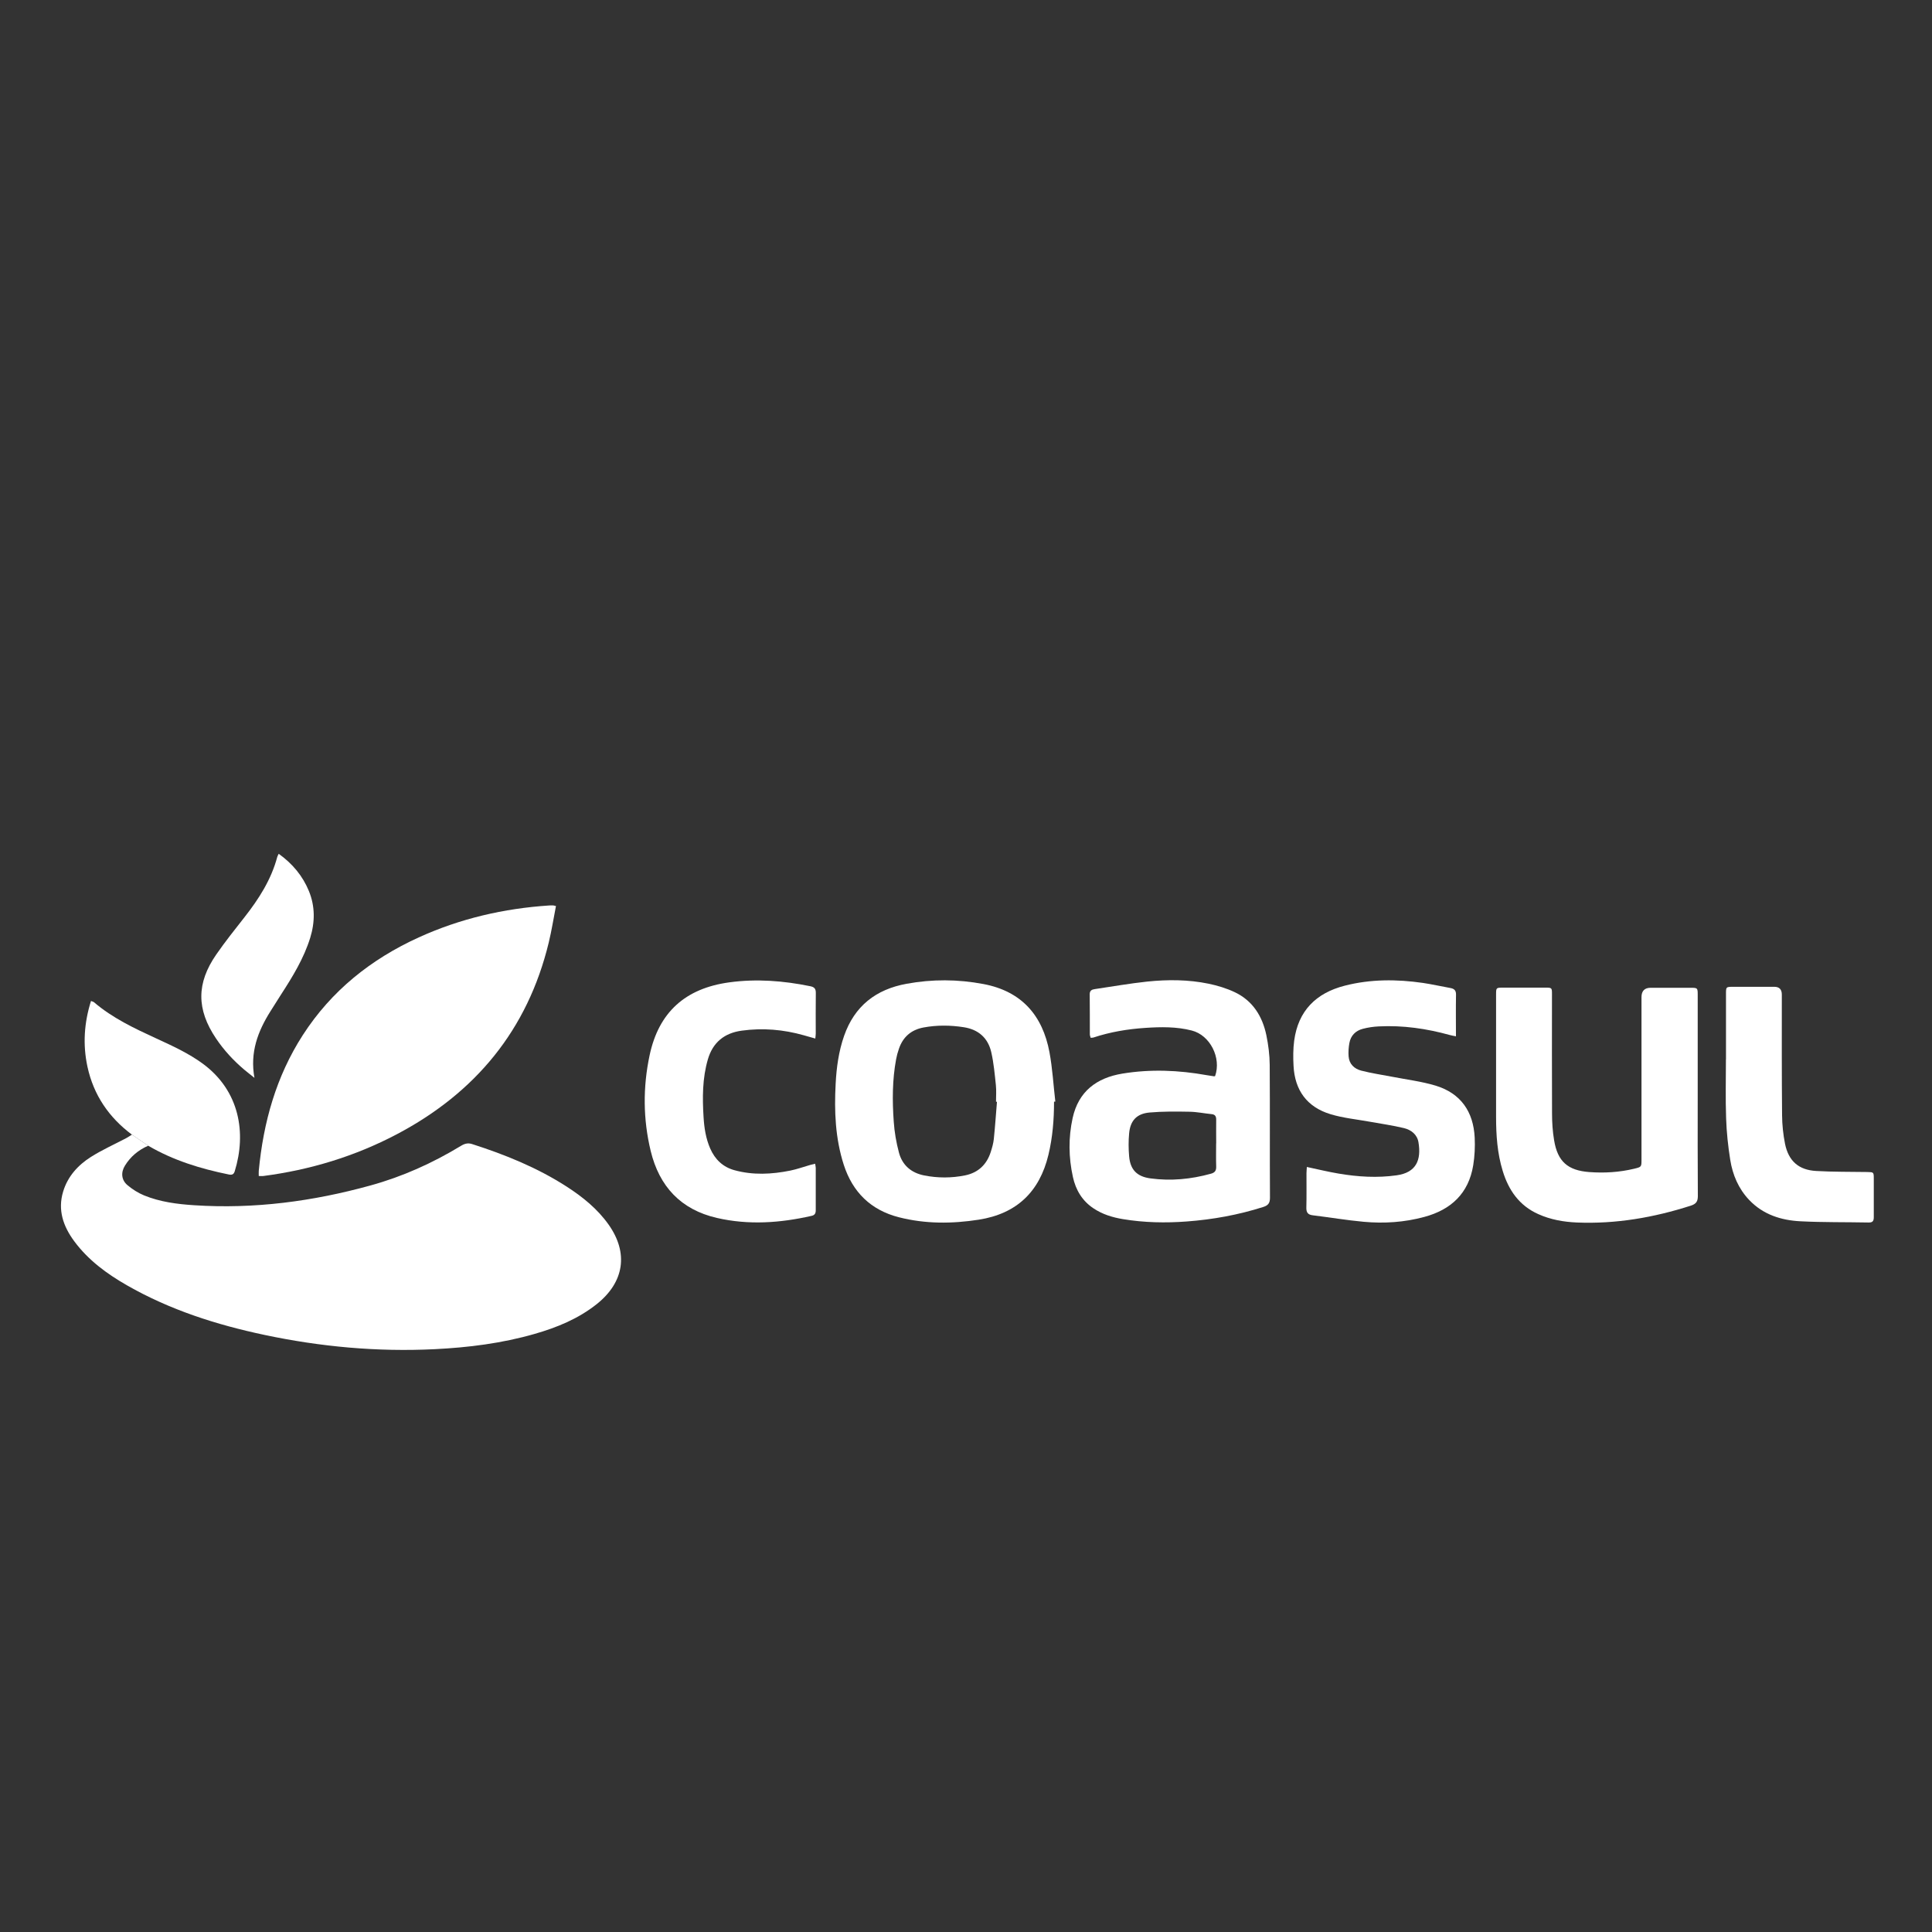
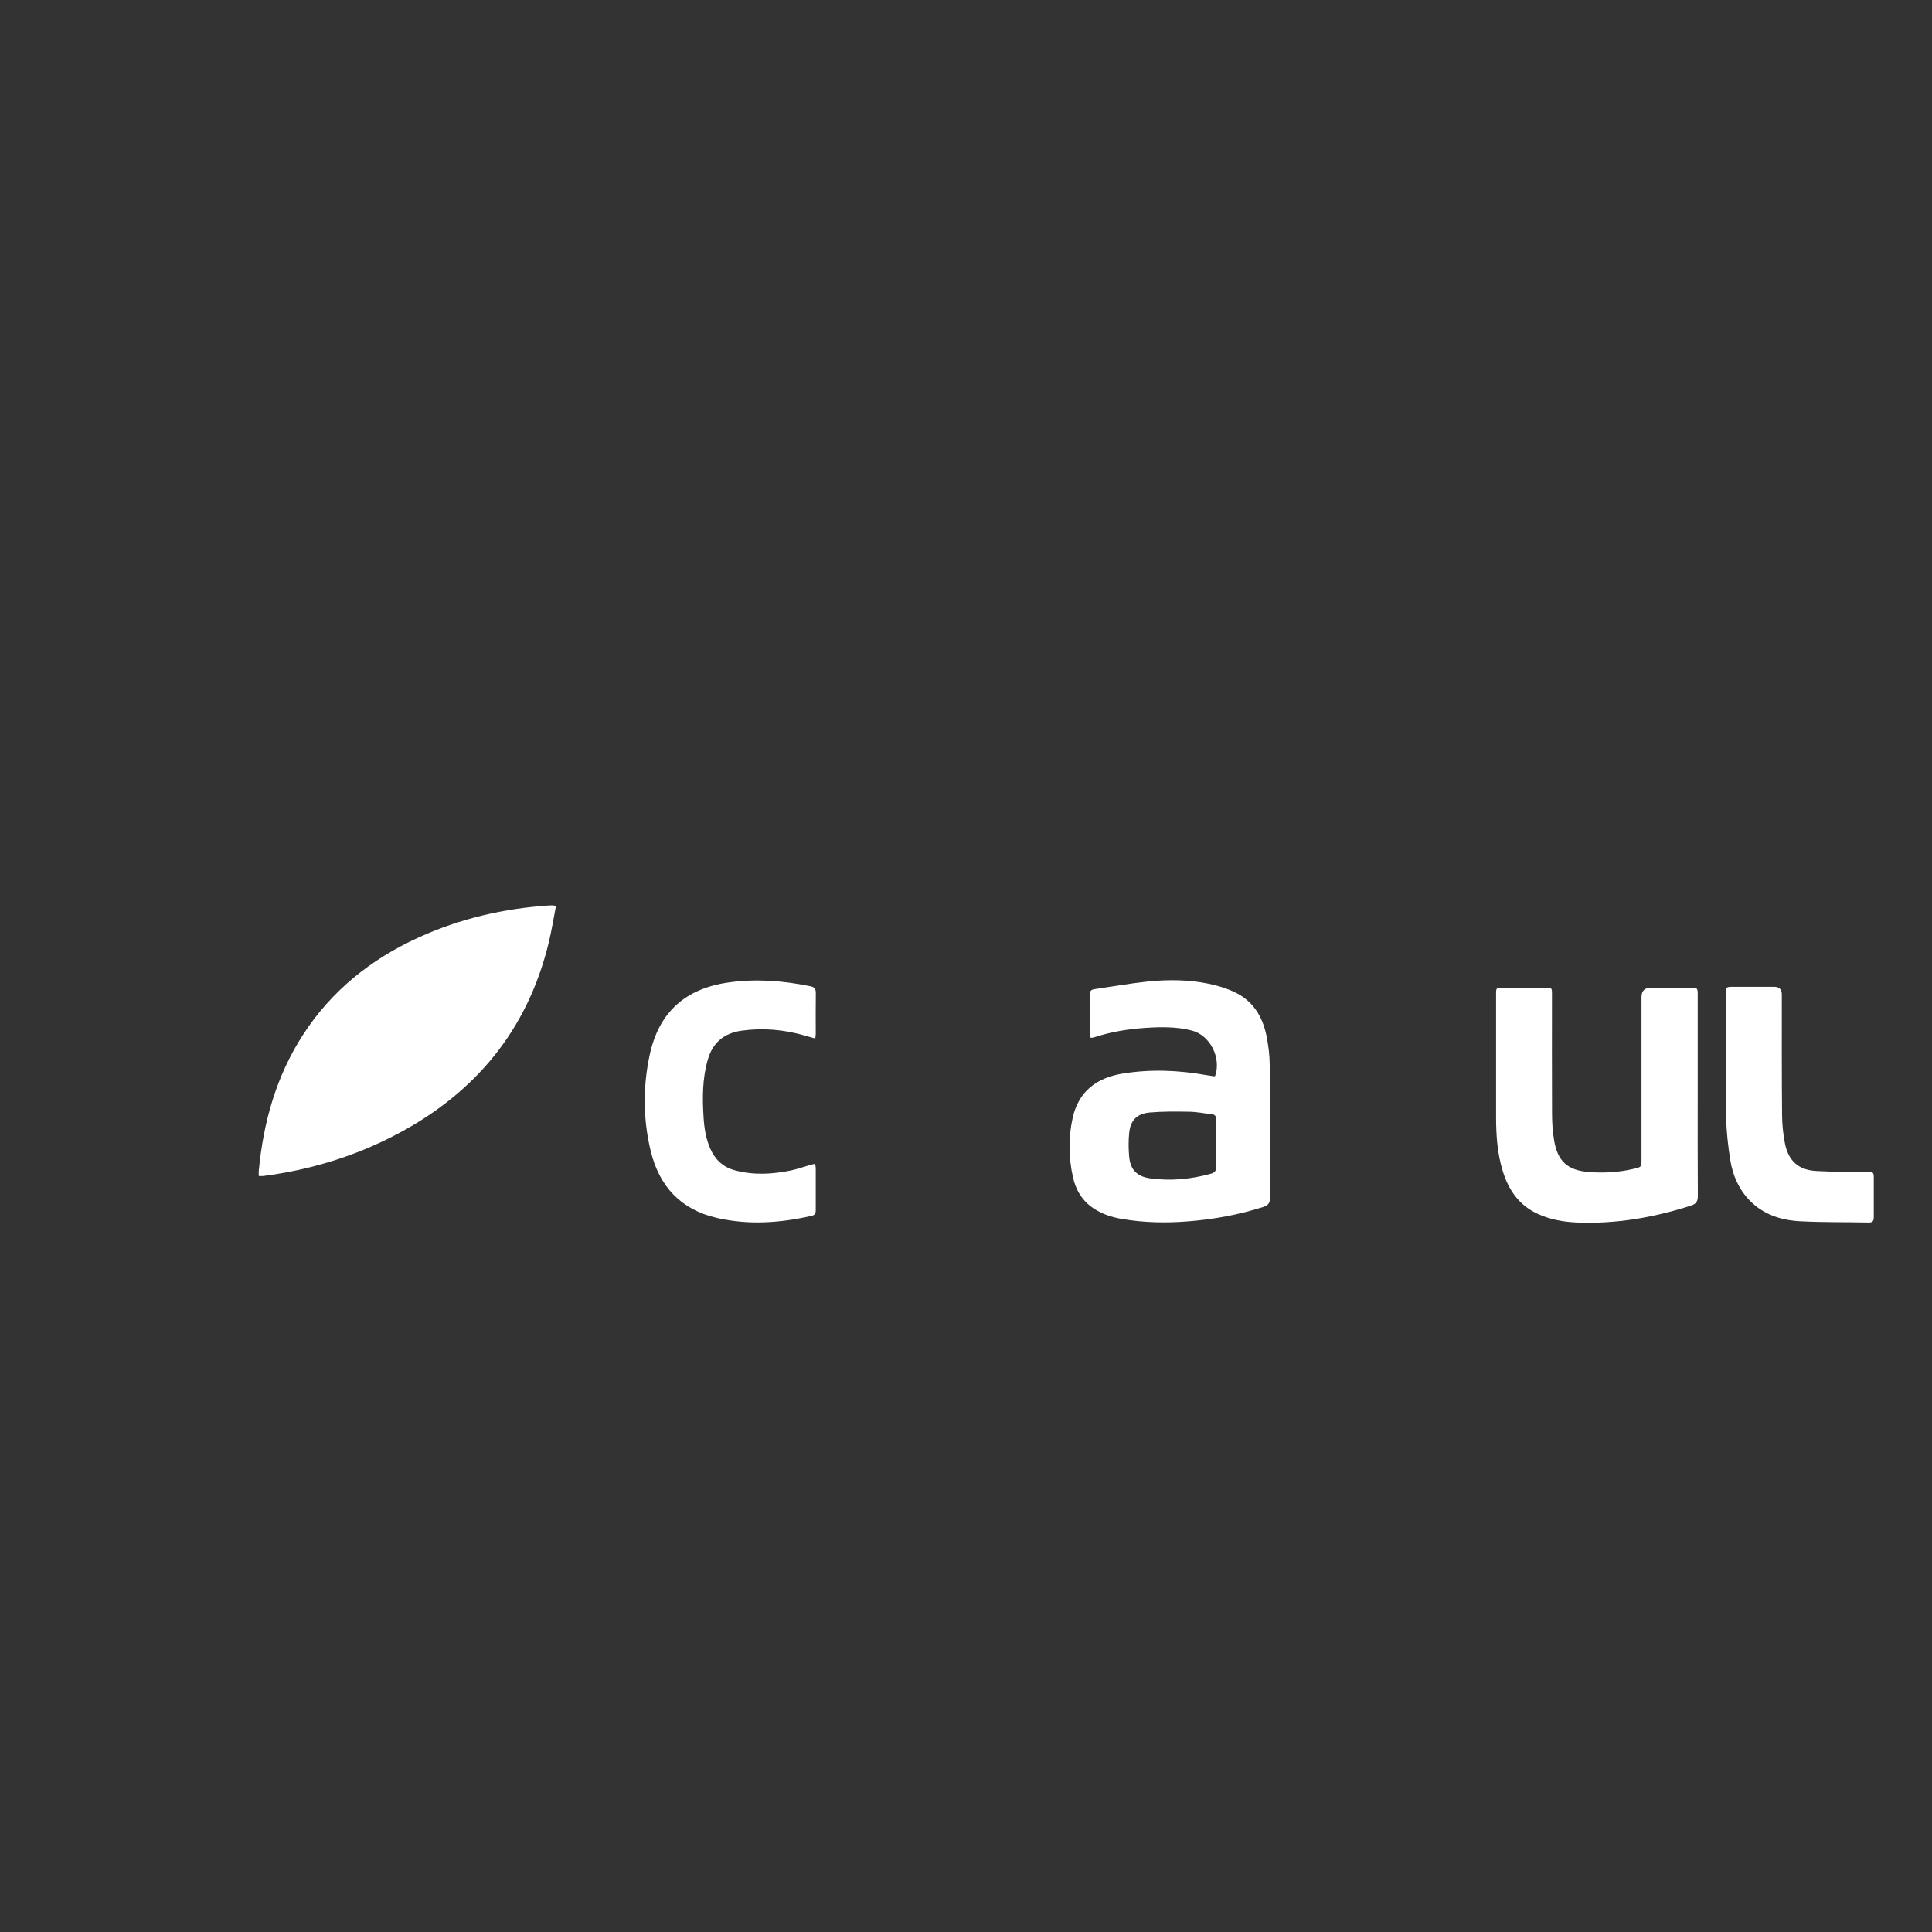
<svg xmlns="http://www.w3.org/2000/svg" id="Camada_6" data-name="Camada 6" viewBox="0 0 300 300">
  <rect x="0" y="0" width="300" height="300" fill="#333333" stroke="none" />
  <defs>
    <style>
      .cls-1 {
        fill: #fff;
        stroke-width: 0px;
      }
    </style>
  </defs>
-   <path class="cls-1" d="M23.01,177.91c-1.52.66-2.74,1.68-3.61,3.09-.65,1.06-.56,2.22.38,3.02.77.65,1.66,1.22,2.59,1.6,2.49,1.02,5.15,1.36,7.81,1.53,9.29.61,18.4-.6,27.34-3.07,4.98-1.37,9.66-3.48,14.07-6.16.56-.34,1.07-.48,1.72-.27,5.15,1.65,10.13,3.67,14.69,6.61,2.49,1.61,4.77,3.45,6.5,5.89,3.12,4.41,2.43,8.93-1.8,12.32-2.88,2.3-6.2,3.66-9.69,4.66-5.07,1.46-10.26,2.11-15.52,2.37-8.9.44-17.7-.37-26.4-2.21-7.48-1.58-14.71-3.89-21.38-7.71-3.13-1.79-6.01-3.91-8.18-6.84-1.71-2.31-2.6-4.85-1.72-7.73.71-2.34,2.29-4.08,4.29-5.35,1.75-1.11,3.66-1.96,5.5-2.93.31-.16.59-.37.89-.55l2.52,1.72Z" />
  <path class="cls-1" d="M86.33,140.69c-.38,1.92-.67,3.81-1.12,5.66-3.28,13.56-11.37,23.34-23.62,29.79-6.5,3.42-13.43,5.52-20.71,6.47-.19.02-.38,0-.7,0,0-.27-.02-.53,0-.79.71-7.53,2.69-14.65,6.83-21.08,4.45-6.9,10.59-11.8,18.01-15.18,6.44-2.93,13.22-4.5,20.27-4.96.19-.01.39-.02.58-.01.08,0,.16.03.46.1Z" />
  <path class="cls-1" d="M169.36,161.16c-.06-.23-.13-.38-.13-.54,0-2.08,0-4.16-.02-6.24,0-.55.32-.73.77-.79,2.72-.4,5.42-.88,8.15-1.17,3.18-.33,6.39-.32,9.54.33,1.4.29,2.81.72,4.09,1.33,2.78,1.33,4.27,3.74,4.88,6.67.31,1.51.51,3.07.52,4.61.05,6.88,0,13.75.04,20.63,0,.81-.27,1.18-1.02,1.42-3.88,1.24-7.86,1.96-11.91,2.26-3.31.25-6.6.18-9.88-.36-1.63-.27-3.19-.74-4.58-1.67-1.77-1.17-2.77-2.87-3.21-4.88-.67-3.04-.71-6.11-.04-9.16.91-4.13,3.72-6.23,7.72-6.89,4.37-.72,8.74-.54,13.09.24.38.07.77.13,1.15.18.05,0,.11-.02.16-.03,1-2.84-.77-6.35-3.62-7.08-2.37-.61-4.79-.57-7.2-.41-2.75.18-5.46.63-8.08,1.5-.1.03-.22.02-.41.04ZM188.85,177.54c0-1.22-.02-2.44,0-3.66.01-.54-.17-.83-.73-.88-1.13-.11-2.26-.35-3.39-.37-2.08-.04-4.17-.06-6.23.12-2,.18-2.99,1.26-3.17,3.24-.11,1.18-.1,2.38,0,3.56.18,2.1,1.23,3.15,3.31,3.43,3.18.43,6.31.13,9.4-.73.63-.17.83-.5.81-1.12-.04-1.19-.01-2.39-.01-3.58Z" />
-   <path class="cls-1" d="M163.67,171.07c0,2.78-.22,5.54-.87,8.25-1.38,5.74-4.93,9.15-10.81,10.07-4.15.65-8.3.67-12.39-.37-4.37-1.11-7.2-3.89-8.58-8.15-1.32-4.1-1.49-8.33-1.26-12.59.13-2.53.47-5.02,1.31-7.43,1.62-4.64,4.95-7.23,9.71-8.09,3.97-.73,7.95-.71,11.92.04,5.91,1.11,9.19,4.85,10.26,10.59.47,2.52.61,5.1.91,7.66l-.2.02ZM154.8,171.08s-.09,0-.14,0c0-.86.07-1.73-.02-2.58-.18-1.7-.33-3.42-.71-5.09-.5-2.21-1.97-3.54-4.25-3.9-2.1-.33-4.2-.35-6.29.04-1.91.36-3.19,1.48-3.81,3.32-.18.52-.33,1.06-.43,1.6-.6,3.21-.6,6.46-.37,9.69.11,1.62.39,3.25.81,4.82.52,1.95,1.9,3.14,3.91,3.54,2.12.42,4.25.42,6.37-.01,2.03-.42,3.34-1.67,3.97-3.62.21-.66.41-1.34.48-2.02.2-1.93.33-3.86.49-5.79Z" />
  <path class="cls-1" d="M263.62,170.18c0,5.19-.02,10.37.02,15.56,0,.84-.29,1.21-1.08,1.47-5.76,1.85-11.64,2.87-17.7,2.62-2.06-.09-4.08-.44-5.99-1.3-2.96-1.32-4.62-3.72-5.53-6.71-.84-2.73-1.03-5.55-1.03-8.39,0-6.32,0-12.65,0-18.97,0-1.1,0-1.1,1.12-1.1,2.19,0,4.39,0,6.58,0,.95,0,.98.03.98.99,0,6.19-.02,12.37.01,18.56,0,1.38.09,2.78.32,4.14.54,3.3,2.11,4.7,5.48,4.95,2.34.17,4.66.03,6.95-.52,1.14-.28,1.14-.27,1.14-1.43,0-8.4,0-16.81,0-25.21q0-1.46,1.44-1.46c2.03,0,4.05,0,6.08,0,1.21,0,1.21,0,1.21,1.19,0,5.21,0,10.43,0,15.64Z" />
-   <path class="cls-1" d="M202.9,181.2c1.74.37,3.33.76,4.94,1.03,3,.51,6.01.7,9.04.27,3.07-.43,3.83-2.42,3.38-5.12-.2-1.22-1.14-1.94-2.26-2.21-1.75-.42-3.53-.67-5.3-.99-2.04-.37-4.14-.57-6.11-1.17-3.64-1.11-5.54-3.71-5.73-7.52-.07-1.29-.07-2.61.1-3.89.62-4.64,3.39-7.4,7.84-8.54,4.01-1.03,8.08-1.02,12.16-.43,1.43.21,2.84.54,4.26.79.61.11.89.39.87,1.06-.04,2.1-.01,4.2-.01,6.44-.39-.08-.68-.12-.95-.2-3.61-1-7.28-1.53-11.03-1.34-.83.04-1.66.16-2.46.37-1.14.29-1.9,1.05-2.11,2.22-.12.67-.17,1.38-.12,2.06.09,1.2.89,1.94,1.97,2.22,1.58.41,3.2.64,4.8.95,2.25.44,4.56.72,6.75,1.38,3.9,1.19,5.86,4.04,6.06,8.06.07,1.43,0,2.89-.23,4.31-.71,4.35-3.43,6.89-7.58,8.01-3.09.84-6.25,1.05-9.42.76-2.65-.24-5.28-.69-7.92-1.01-.76-.09-1.01-.45-.99-1.21.05-1.77.01-3.55.02-5.32,0-.3.04-.6.06-.97Z" />
  <path class="cls-1" d="M126.62,161.27c-.64-.18-1.22-.34-1.8-.51-3.17-.9-6.38-1.17-9.65-.72-2.69.37-4.48,1.82-5.25,4.45-.86,2.95-.86,5.97-.67,8.99.1,1.66.35,3.3,1.03,4.86.75,1.71,1.98,2.88,3.77,3.37,2.87.79,5.78.64,8.66.06,1.03-.21,2.03-.57,3.04-.86.26-.07.52-.13.82-.21.04.28.1.46.1.65,0,2.19,0,4.38,0,6.57,0,.49-.15.77-.66.88-4.88,1.11-9.78,1.45-14.69.32-5.61-1.29-8.95-4.9-10.28-10.4-1.19-4.93-1.22-9.91-.17-14.85,1.42-6.7,5.55-10.4,12.37-11.33,4.24-.58,8.42-.25,12.58.6.64.13.87.4.86,1.05-.03,2.11-.01,4.22-.01,6.32,0,.22-.04.43-.07.74Z" />
  <path class="cls-1" d="M268.01,164.51c0-3.38,0-6.77,0-10.15,0-1.13,0-1.13,1.17-1.13,2.11,0,4.22,0,6.33,0q1.17,0,1.17,1.21c0,6.24-.02,12.48.04,18.72.01,1.49.17,3,.46,4.46.55,2.67,2.12,4.06,4.85,4.21,2.63.15,5.27.12,7.91.16,1,.02,1.02.02,1.02,1.03,0,2-.01,3.99,0,5.99,0,.6-.19.84-.82.82-3.52-.07-7.05-.01-10.57-.19-3-.15-5.8-1.04-7.96-3.31-1.66-1.75-2.57-3.9-2.94-6.23-.34-2.13-.57-4.29-.64-6.44-.11-3.05-.03-6.1-.03-9.15Z" />
-   <path class="cls-1" d="M23.01,177.91l-2.52-1.72c-3.59-2.68-5.96-6.16-6.91-10.55-.74-3.43-.52-6.81.55-10.21.23.09.37.12.47.2,2.89,2.47,6.28,4.06,9.69,5.63,2.5,1.15,5,2.29,7.23,3.93,5.7,4.22,6.76,10.75,4.93,16.68-.16.52-.45.6-.94.5-4.38-.89-8.61-2.19-12.49-4.46Z" />
-   <path class="cls-1" d="M43.27,132.57c2.16,1.55,3.73,3.44,4.7,5.8.97,2.38.95,4.81.2,7.25-.99,3.19-2.71,6-4.51,8.78-.57.88-1.14,1.78-1.69,2.67-1.93,3.08-3.18,6.34-2.46,10.3-.64-.52-1.12-.88-1.57-1.26-1.68-1.42-3.17-3.03-4.4-4.86-3.04-4.52-3.05-8.58.05-13.05,1.37-1.98,2.88-3.87,4.37-5.77,2.23-2.84,4.15-5.83,5.09-9.36.03-.13.11-.25.23-.5Z" />
</svg>